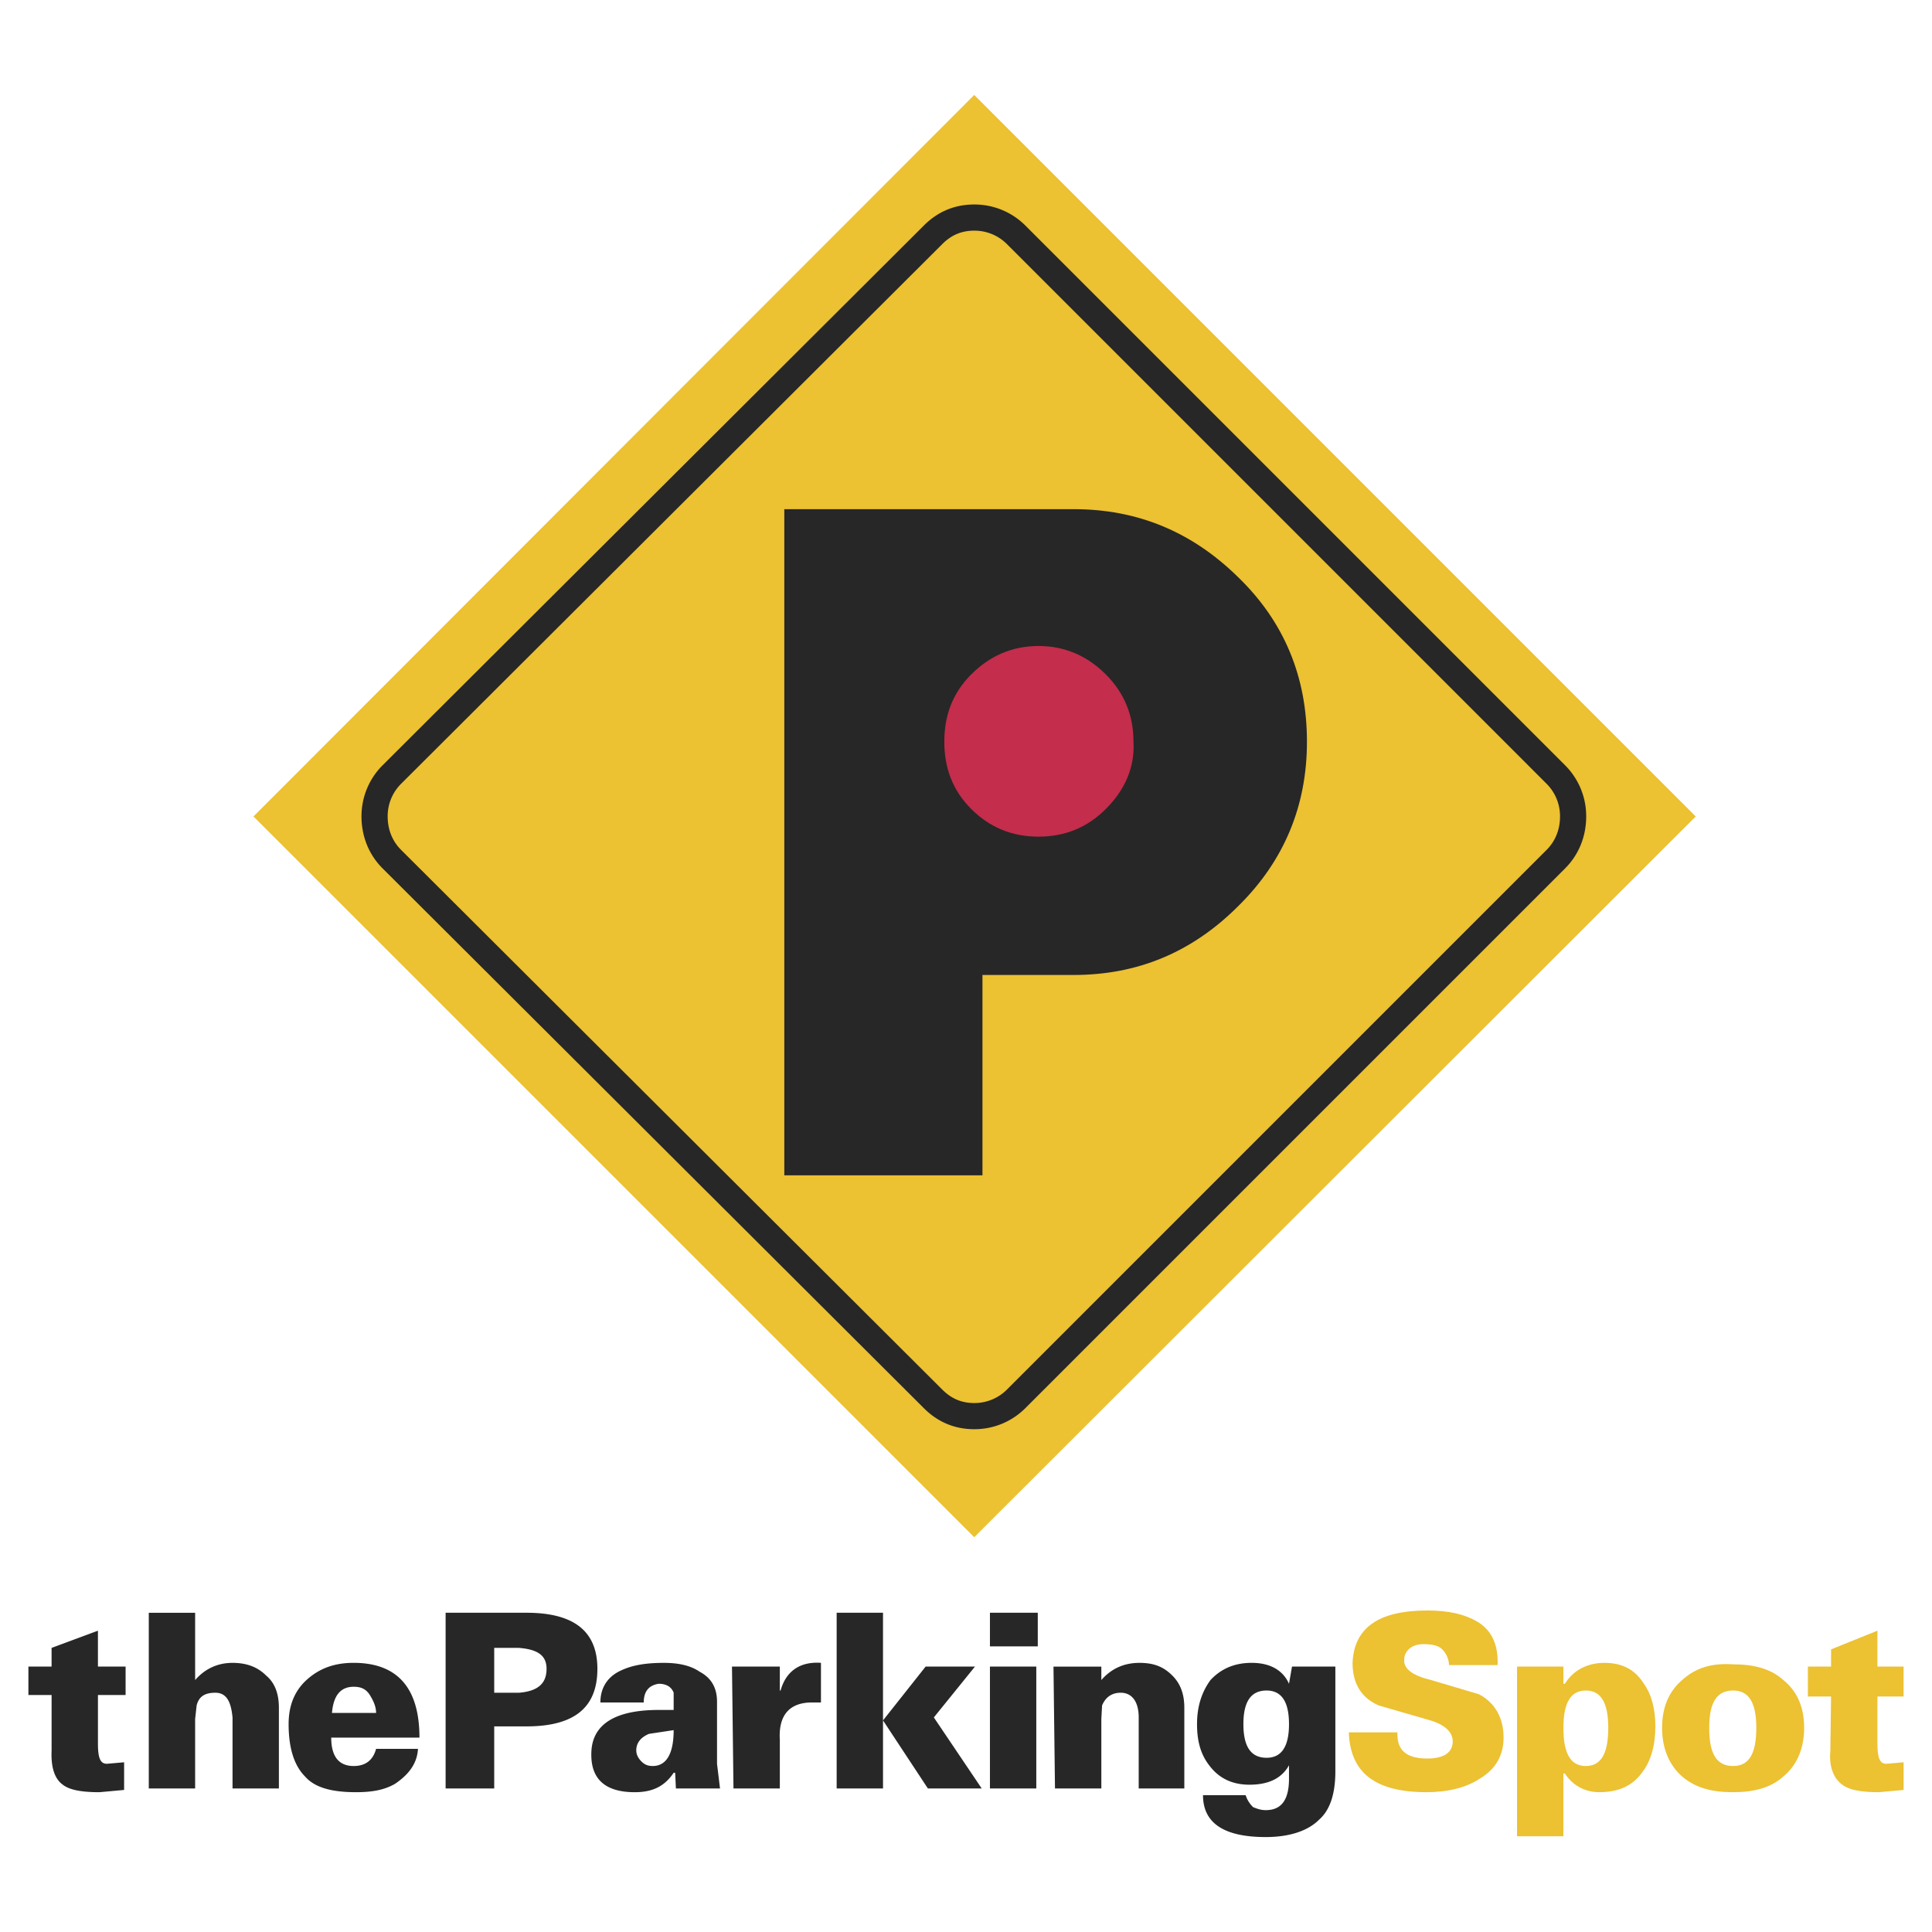
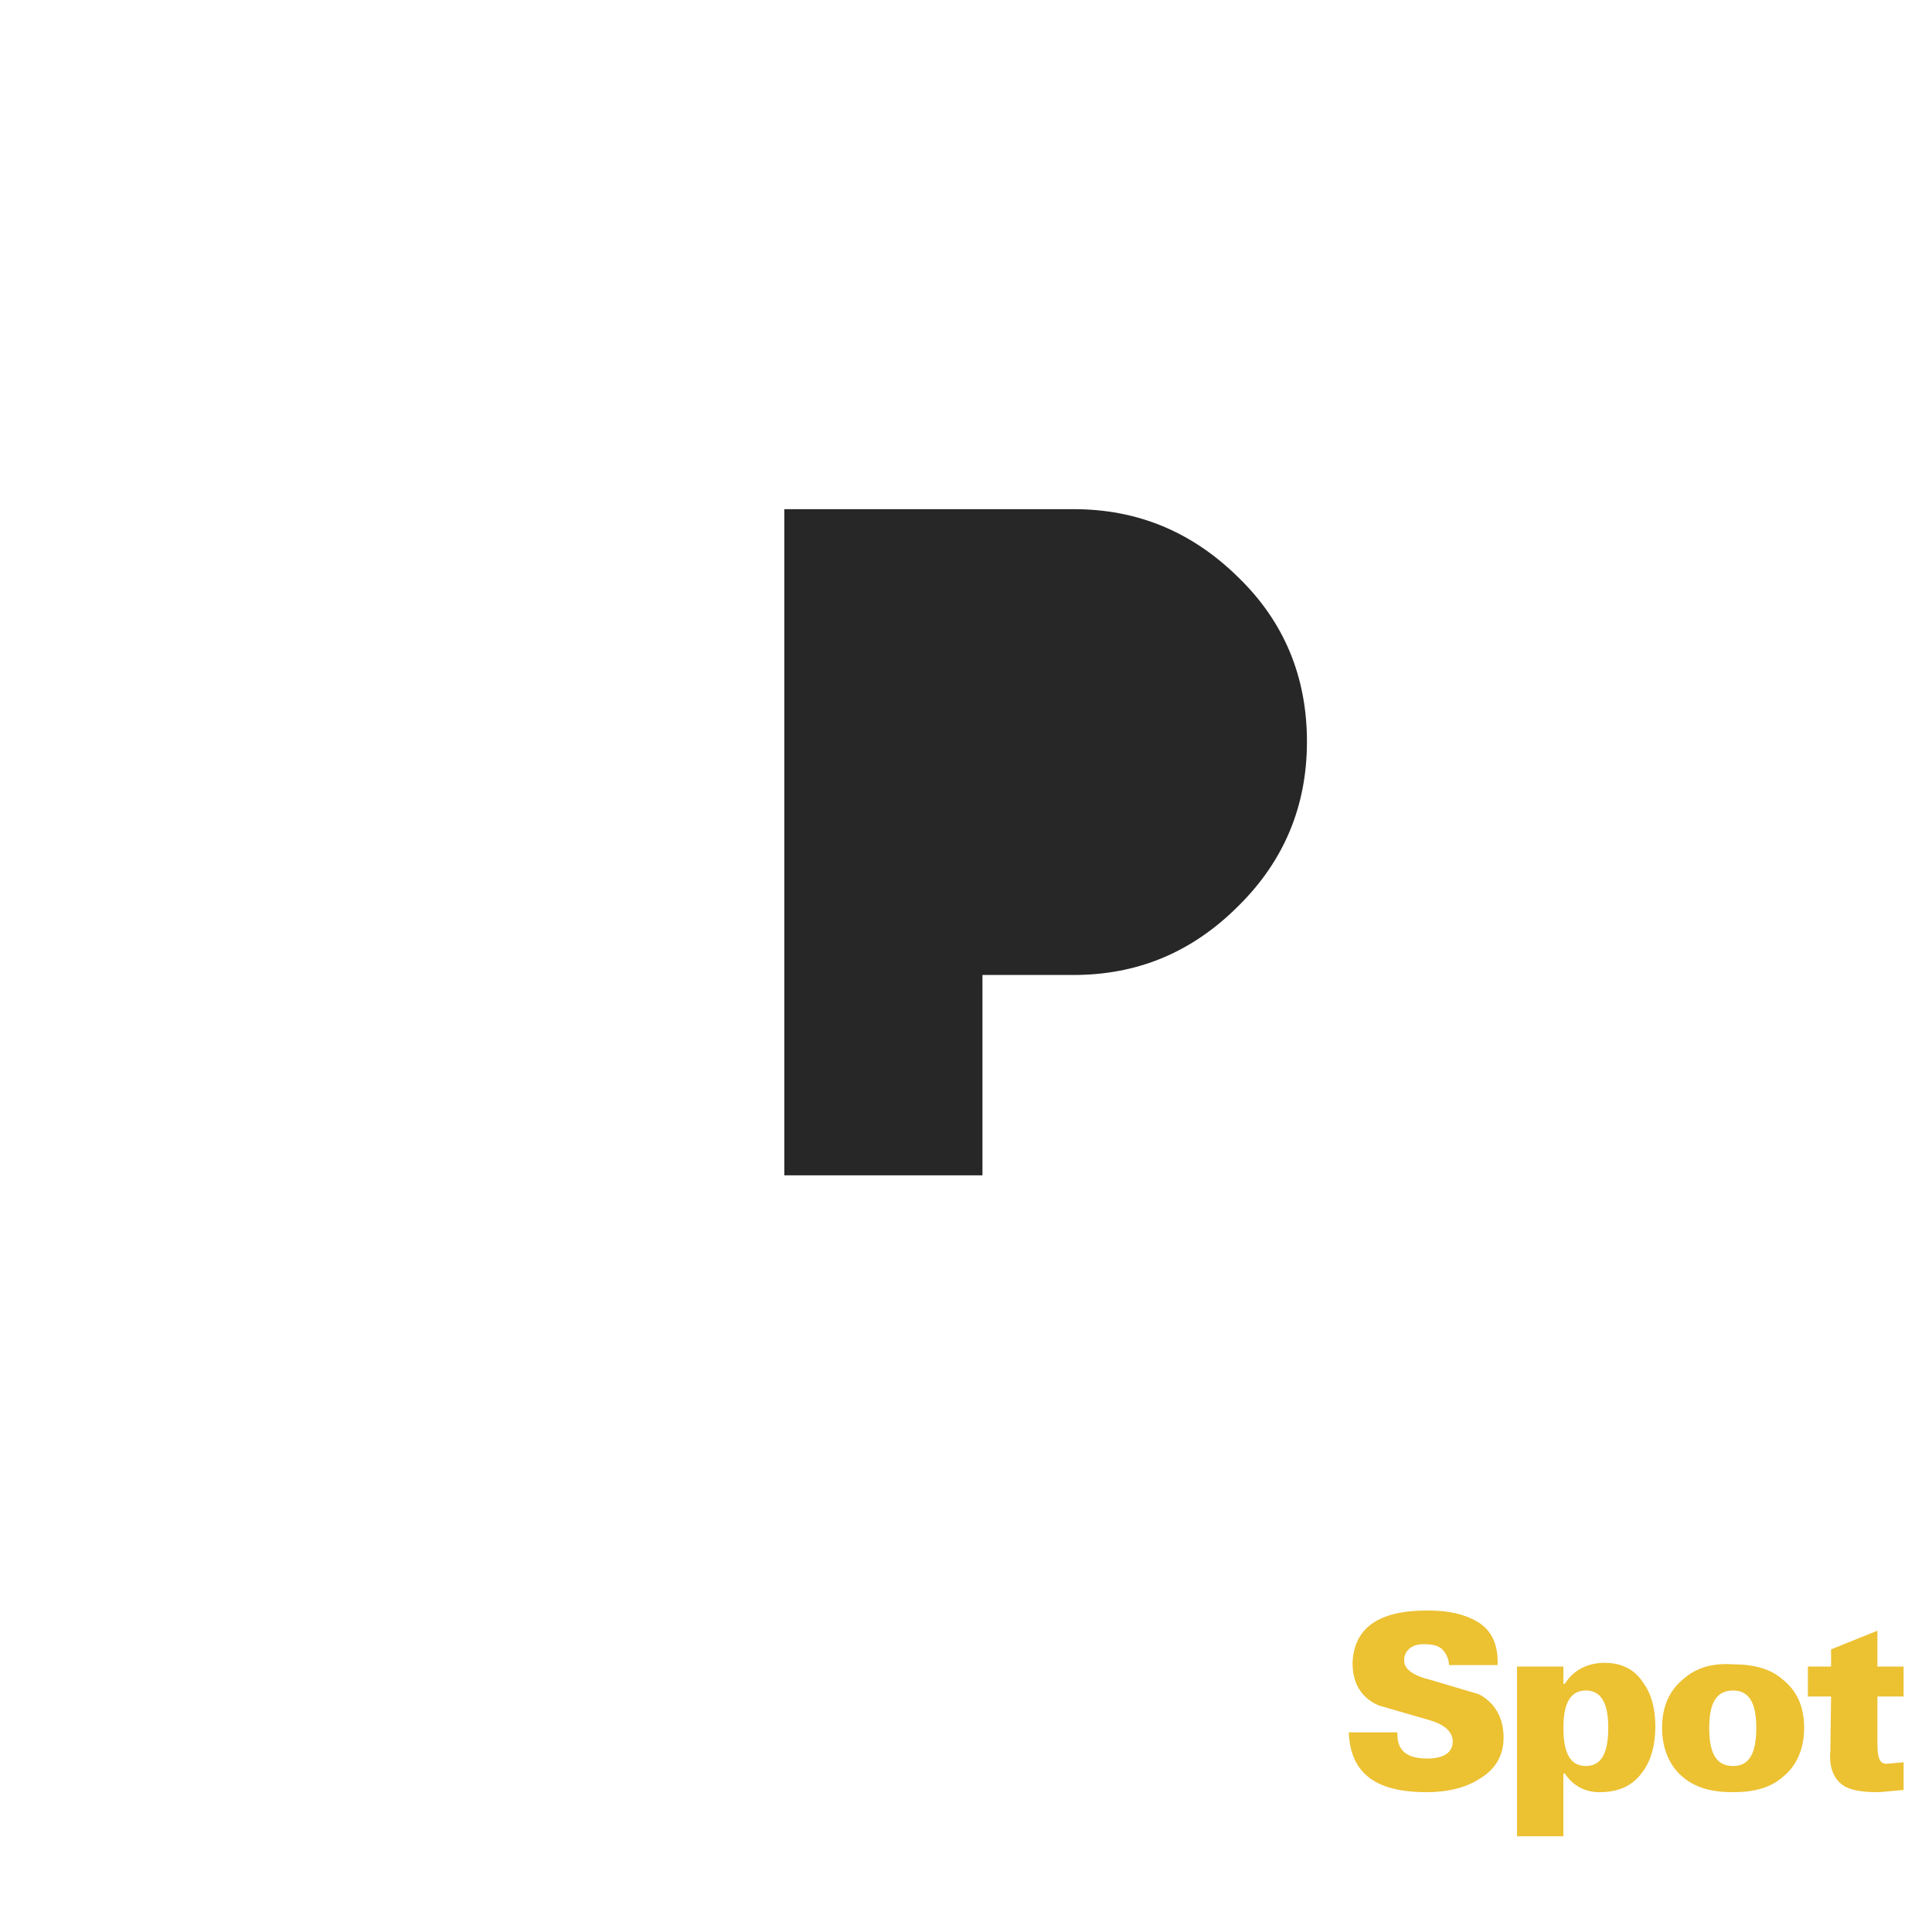
<svg xmlns="http://www.w3.org/2000/svg" width="2500" height="2500" viewBox="0 0 192.756 192.756">
  <path fill-rule="evenodd" clip-rule="evenodd" fill="#fff" d="M0 0h192.756v192.756H0V0z" />
-   <path fill-rule="evenodd" clip-rule="evenodd" fill="#ecc132" d="M25.288 81.458l71.911 71.911 71.985-71.911L97.199 9.474 25.288 81.458z" />
-   <path d="M93.096 23.423L39.088 77.282a5.866 5.866 0 0 0-1.716 4.177c0 1.642.597 3.133 1.716 4.252l54.007 53.858c1.119 1.119 2.461 1.717 4.104 1.717a5.87 5.87 0 0 0 4.178-1.717l53.857-53.858c1.119-1.119 1.715-2.61 1.715-4.252a5.866 5.866 0 0 0-1.715-4.177l-53.857-53.858a5.868 5.868 0 0 0-4.178-1.716c-1.642 0-2.985.596-4.103 1.715" fill="none" stroke="#272727" stroke-width="2.611" stroke-linecap="round" stroke-linejoin="round" stroke-miterlimit="2.613" />
  <path d="M98.02 97.273h9.1c6.342 0 11.787-2.238 16.412-6.863 4.625-4.55 6.863-10.07 6.863-16.411 0-6.416-2.238-11.936-6.863-16.411-4.625-4.551-10.07-6.789-16.412-6.789H78.251v66.466H98.02V97.273z" fill-rule="evenodd" clip-rule="evenodd" fill="#272727" />
-   <path d="M96.9 80.713c1.866 1.865 4.104 2.76 6.713 2.76 2.611 0 4.85-.896 6.715-2.76 1.863-1.865 2.908-4.103 2.76-6.713 0-2.611-.896-4.849-2.76-6.714-1.865-1.865-4.104-2.835-6.715-2.835-2.609 0-4.848.97-6.713 2.835-1.865 1.865-2.686 4.103-2.686 6.714 0 2.61.821 4.848 2.686 6.713z" fill-rule="evenodd" clip-rule="evenodd" fill="#c42d4b" />
-   <path d="M12.532 169.109h-2.76v4.848c0 1.418.224 2.016.896 2.016l1.715-.15v2.76l-2.461.225c-1.791 0-2.984-.225-3.655-.746-.82-.596-1.193-1.715-1.119-3.432v-5.52H2.834v-2.834h2.312v-1.865l4.625-1.717v3.582h2.76v2.833h.001zM23.199 171.348c-.149-1.566-.597-2.463-1.716-2.463-1.044 0-1.641.373-1.865 1.27l-.149 1.342v6.938h-4.625v-17.529h4.625v6.713c.97-1.119 2.238-1.715 3.73-1.715 1.343 0 2.462.373 3.357 1.268.895.746 1.269 1.865 1.269 3.207v8.057H23.2v-7.088h-.001zM33.121 170.9c.149-1.791.896-2.611 2.164-2.611.746 0 1.193.223 1.566.746.373.596.671 1.193.671 1.865h-4.401zm8.728 2.461c0-4.998-2.238-7.459-6.564-7.459-1.865 0-3.357.521-4.625 1.641-1.269 1.119-1.865 2.611-1.865 4.475 0 2.312.522 4.104 1.641 5.223.97 1.119 2.686 1.566 5.073 1.566 1.641 0 2.834-.225 3.879-.82 1.343-.895 2.238-2.014 2.312-3.506h-4.177c-.298 1.119-1.044 1.715-2.238 1.715-1.492 0-2.238-.969-2.238-2.834h8.802v-.001zM44.459 160.904v17.529h4.849v-6.191h3.208c4.774 0 7.086-1.865 7.086-5.744 0-3.729-2.312-5.594-7.086-5.594h-8.057zm7.311 3.506c1.865.148 2.76.746 2.76 2.088 0 1.492-.895 2.238-2.76 2.387h-2.462v-4.475h2.462zM59.901 169.855h4.326c0-1.119.522-1.717 1.492-1.865.746 0 1.268.299 1.492.895v1.717h-1.492c-4.327 0-6.564 1.416-6.714 4.102-.149 2.762 1.343 4.104 4.327 4.104 1.791 0 2.984-.598 3.879-1.939h.149l.075 1.566h4.401l-.298-2.461v-6.191c0-1.418-.597-2.389-1.716-2.984-.97-.672-2.238-.895-3.581-.895-1.791 0-3.133.223-4.252.746-1.343.594-2.088 1.713-2.088 3.205zm4.849 3.133l2.461-.373c0 2.387-.746 3.58-2.088 3.58-.373 0-.746-.074-1.119-.447s-.522-.746-.522-1.119c-.001-.672.372-1.268 1.268-1.641zM77.804 168.662h.075c.522-1.865 1.865-2.91 4.028-2.76v3.953h-.895c-2.238 0-3.357 1.268-3.208 3.729v4.85h-4.625l-.149-12.158h4.774v2.386zM88.098 160.904v10.741l4.252-5.37h4.923l-4.103 5.073 4.775 7.086h-5.371l-4.476-6.789v6.789h-4.625v-17.53h4.625zM98.766 166.275h4.625v12.158h-4.625v-12.158zm0-5.371h4.773v3.355h-4.773v-3.355zM118.16 170.377v8.057h-4.551v-7.086c0-1.566-.672-2.463-1.789-2.463-.822 0-1.492.373-1.865 1.27l-.074 1.342v6.938h-4.625l-.15-12.158h4.775v1.342c.969-1.119 2.236-1.715 3.803-1.715 1.418 0 2.389.373 3.283 1.268.82.818 1.193 1.863 1.193 3.205zM120.695 176.195c.971 1.27 2.312 1.865 3.955 1.865 1.865 0 3.207-.596 3.953-1.939v1.344c0 2.088-.746 3.133-2.312 3.133-.521 0-.895-.15-1.268-.299a2.91 2.91 0 0 1-.746-1.193h-4.252c0 2.834 2.162 4.178 6.266 4.178 2.312 0 4.178-.598 5.297-1.717 1.119-.969 1.641-2.611 1.641-4.848v-10.443h-4.326l-.299 1.715c-.598-1.342-1.865-2.088-3.73-2.088-1.715 0-3.059.596-4.102 1.715-.82 1.119-1.344 2.537-1.344 4.4 0 1.716.373 3.058 1.267 4.177zm7.909-4.177c0 2.238-.746 3.357-2.238 3.357-1.566 0-2.312-1.119-2.312-3.357 0-2.236.746-3.355 2.312-3.355 1.491-.001 2.238 1.118 2.238 3.355z" fill-rule="evenodd" clip-rule="evenodd" fill="#272727" />
  <path d="M142.404 160.68c2.162 0 3.729.373 4.998 1.119 1.492.895 2.088 2.387 2.014 4.326h-4.85c0-.596-.297-1.193-.67-1.566s-.971-.521-1.865-.521c-.598 0-1.119.148-1.492.521s-.447.746-.447 1.119c0 .82.82 1.492 2.686 1.939l4.773 1.418c1.566.82 2.461 2.312 2.461 4.326 0 1.715-.744 3.133-2.387 4.104-1.342.895-3.207 1.342-5.295 1.342-5.148 0-7.609-1.939-7.76-5.967h4.85c-.074 1.789.895 2.609 2.984 2.609 1.641 0 2.535-.596 2.535-1.715 0-.895-.746-1.641-2.236-2.09l-5.148-1.49c-1.715-.746-2.611-2.164-2.611-4.252.15-3.506 2.611-5.222 7.46-5.222zM158.219 168.662c1.492 0 2.238 1.193 2.238 3.729 0 2.611-.746 3.805-2.238 3.805s-2.238-1.193-2.238-3.805c-.001-2.536.746-3.729 2.238-3.729zm-2.239-2.387h-4.625v16.932h4.625v-6.266h.148c.82 1.268 2.09 1.865 3.432 1.865 1.865 0 3.283-.598 4.252-1.939.896-1.119 1.344-2.76 1.344-4.625 0-1.715-.373-3.207-1.193-4.326-.896-1.418-2.238-2.014-3.879-2.014-1.717 0-3.135.746-3.955 2.088h-.148v-1.715h-.001zM175.227 172.391c0 2.611-.746 3.805-2.312 3.805-1.641 0-2.387-1.193-2.387-3.805 0-2.535.746-3.729 2.387-3.729 1.565 0 2.312 1.193 2.312 3.729zm-2.313-6.34c-2.164-.148-3.73.373-4.998 1.492-1.344 1.119-2.09 2.686-2.09 4.848 0 2.09.746 3.805 2.09 4.924 1.268 1.045 2.834 1.492 4.998 1.492 2.088 0 3.729-.447 4.922-1.492 1.418-1.119 2.164-2.834 2.164-4.924 0-2.162-.746-3.729-2.164-4.848-1.193-1.045-2.834-1.492-4.922-1.492zM182.686 169.258h-2.312v-2.982h2.312v-1.717l4.625-1.865v3.582h2.611v2.982h-2.611v4.699c0 1.418.225 2.016.895 2.016l1.717-.15v2.76l-2.463.225c-1.789 0-2.982-.225-3.654-.746-.82-.596-1.344-1.715-1.193-3.357l.073-5.447z" fill-rule="evenodd" clip-rule="evenodd" fill="#ecc132" />
</svg>